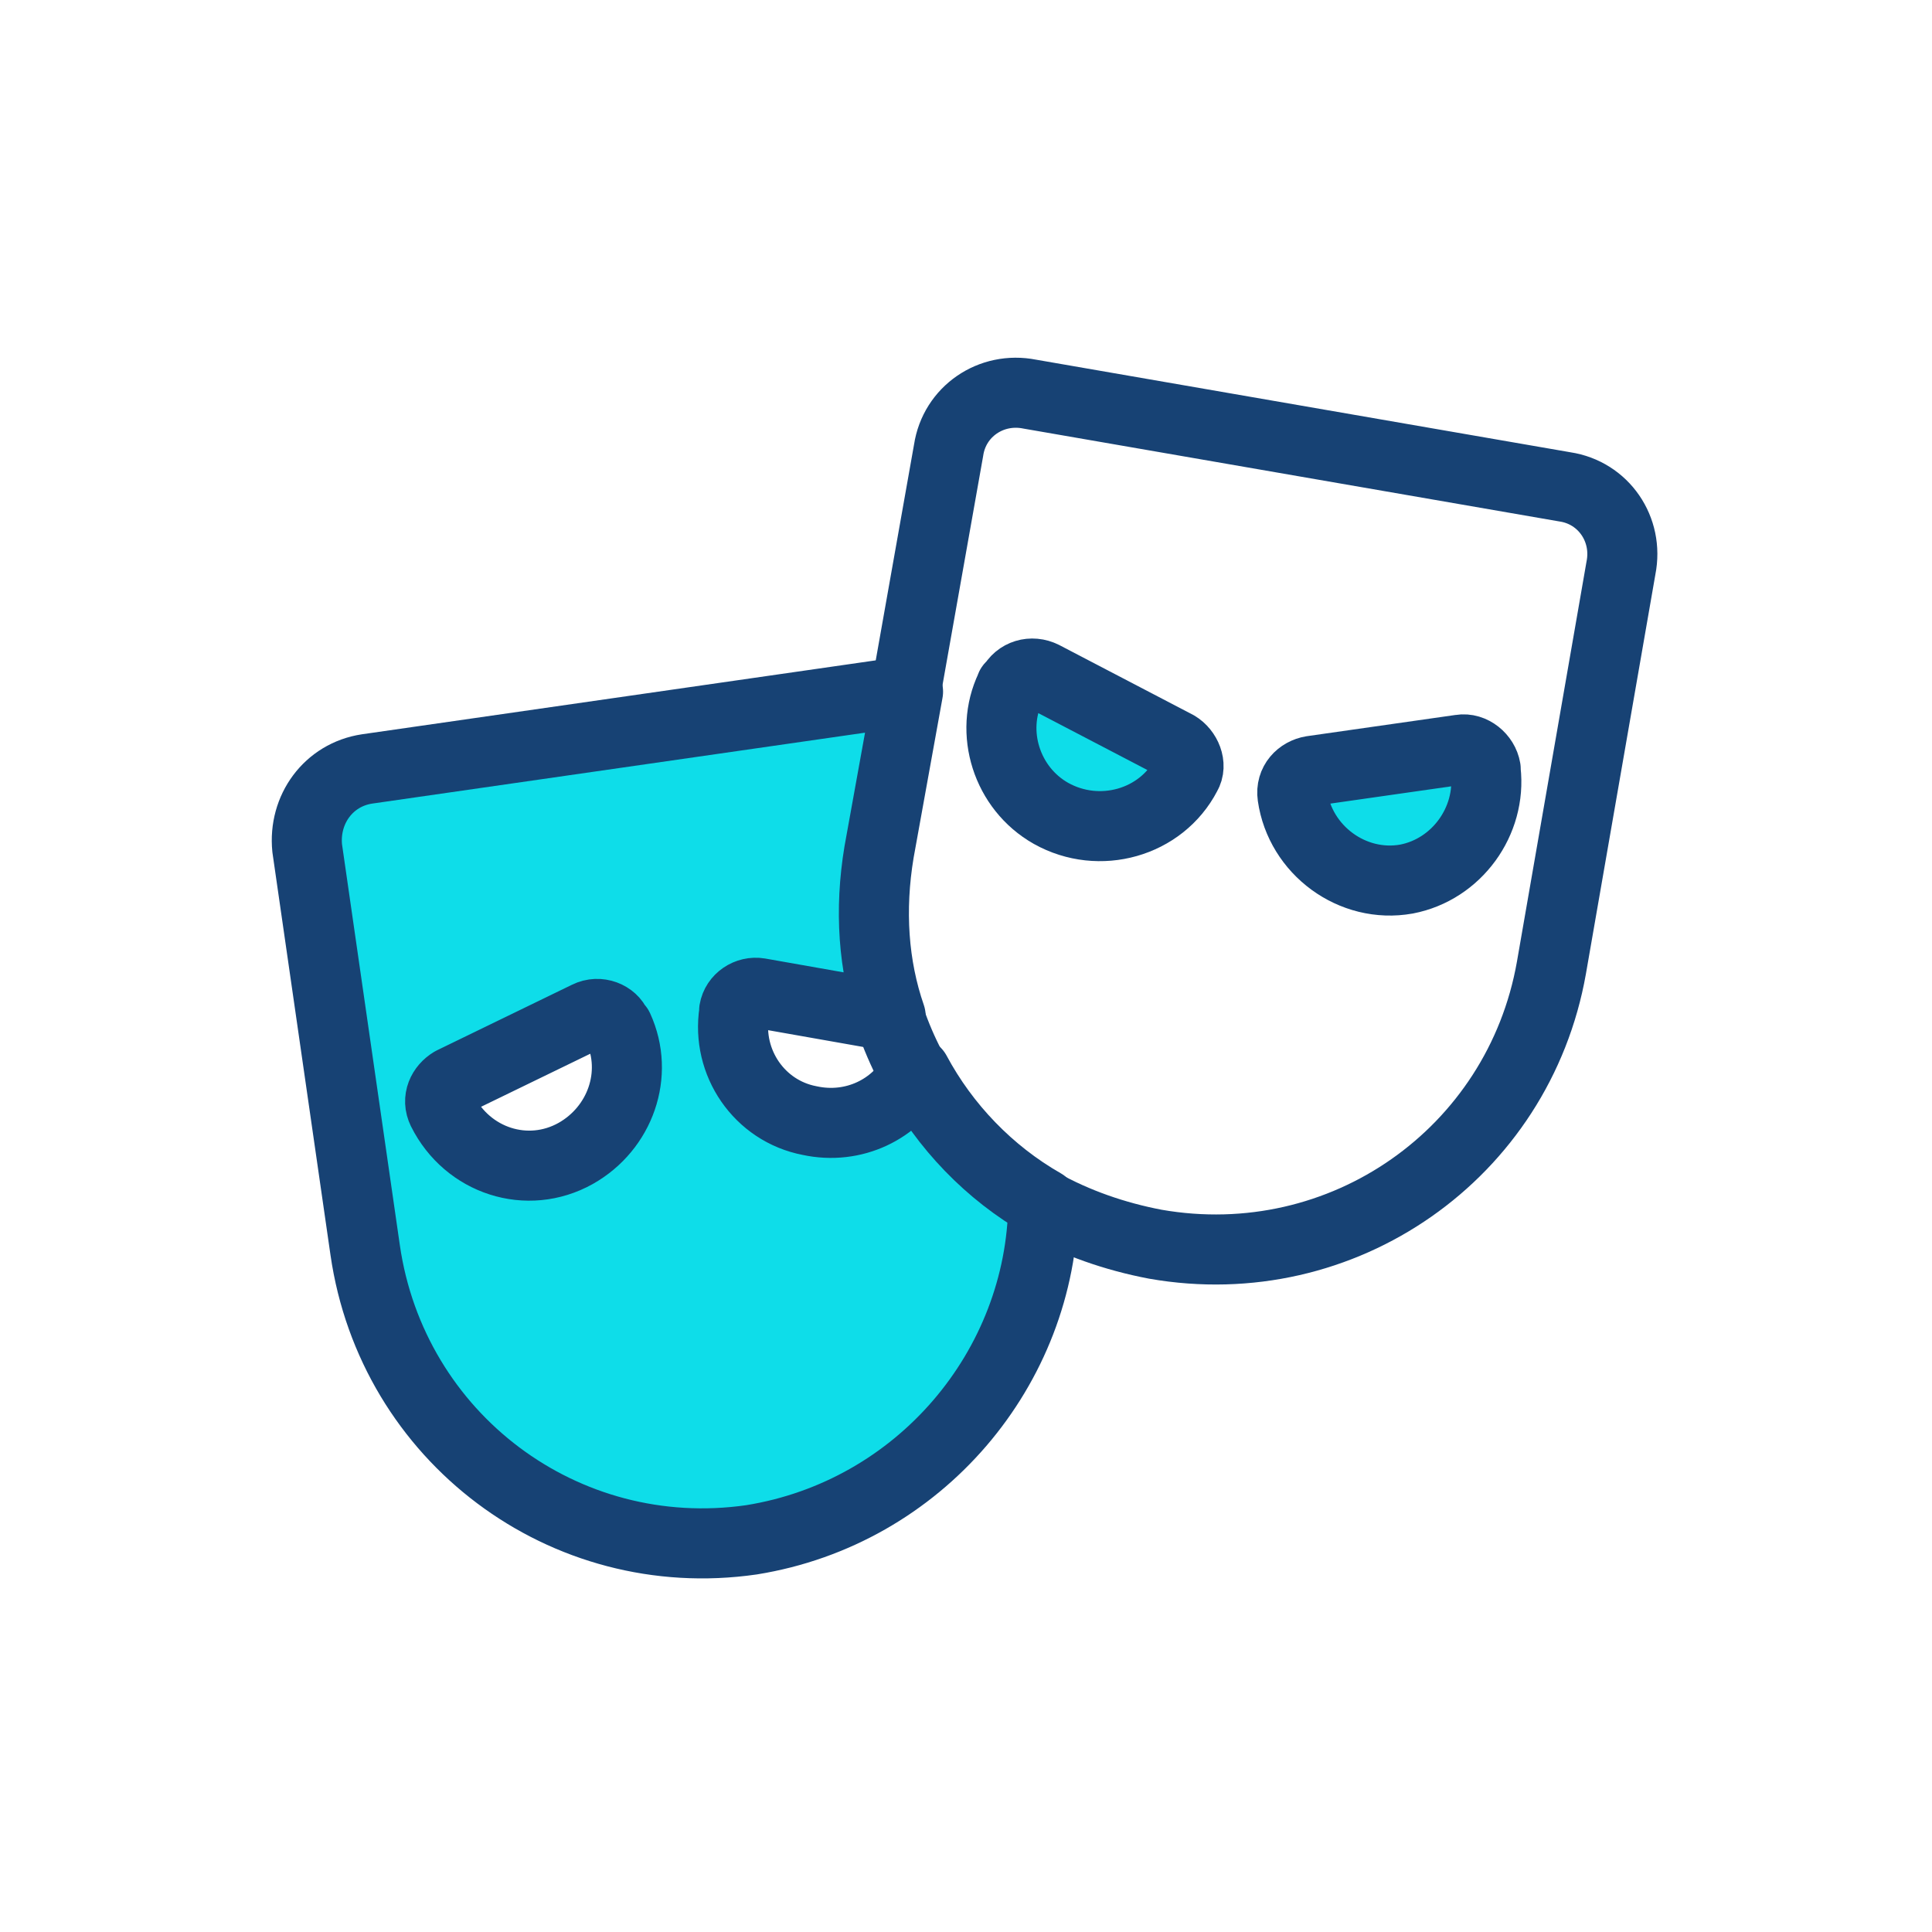
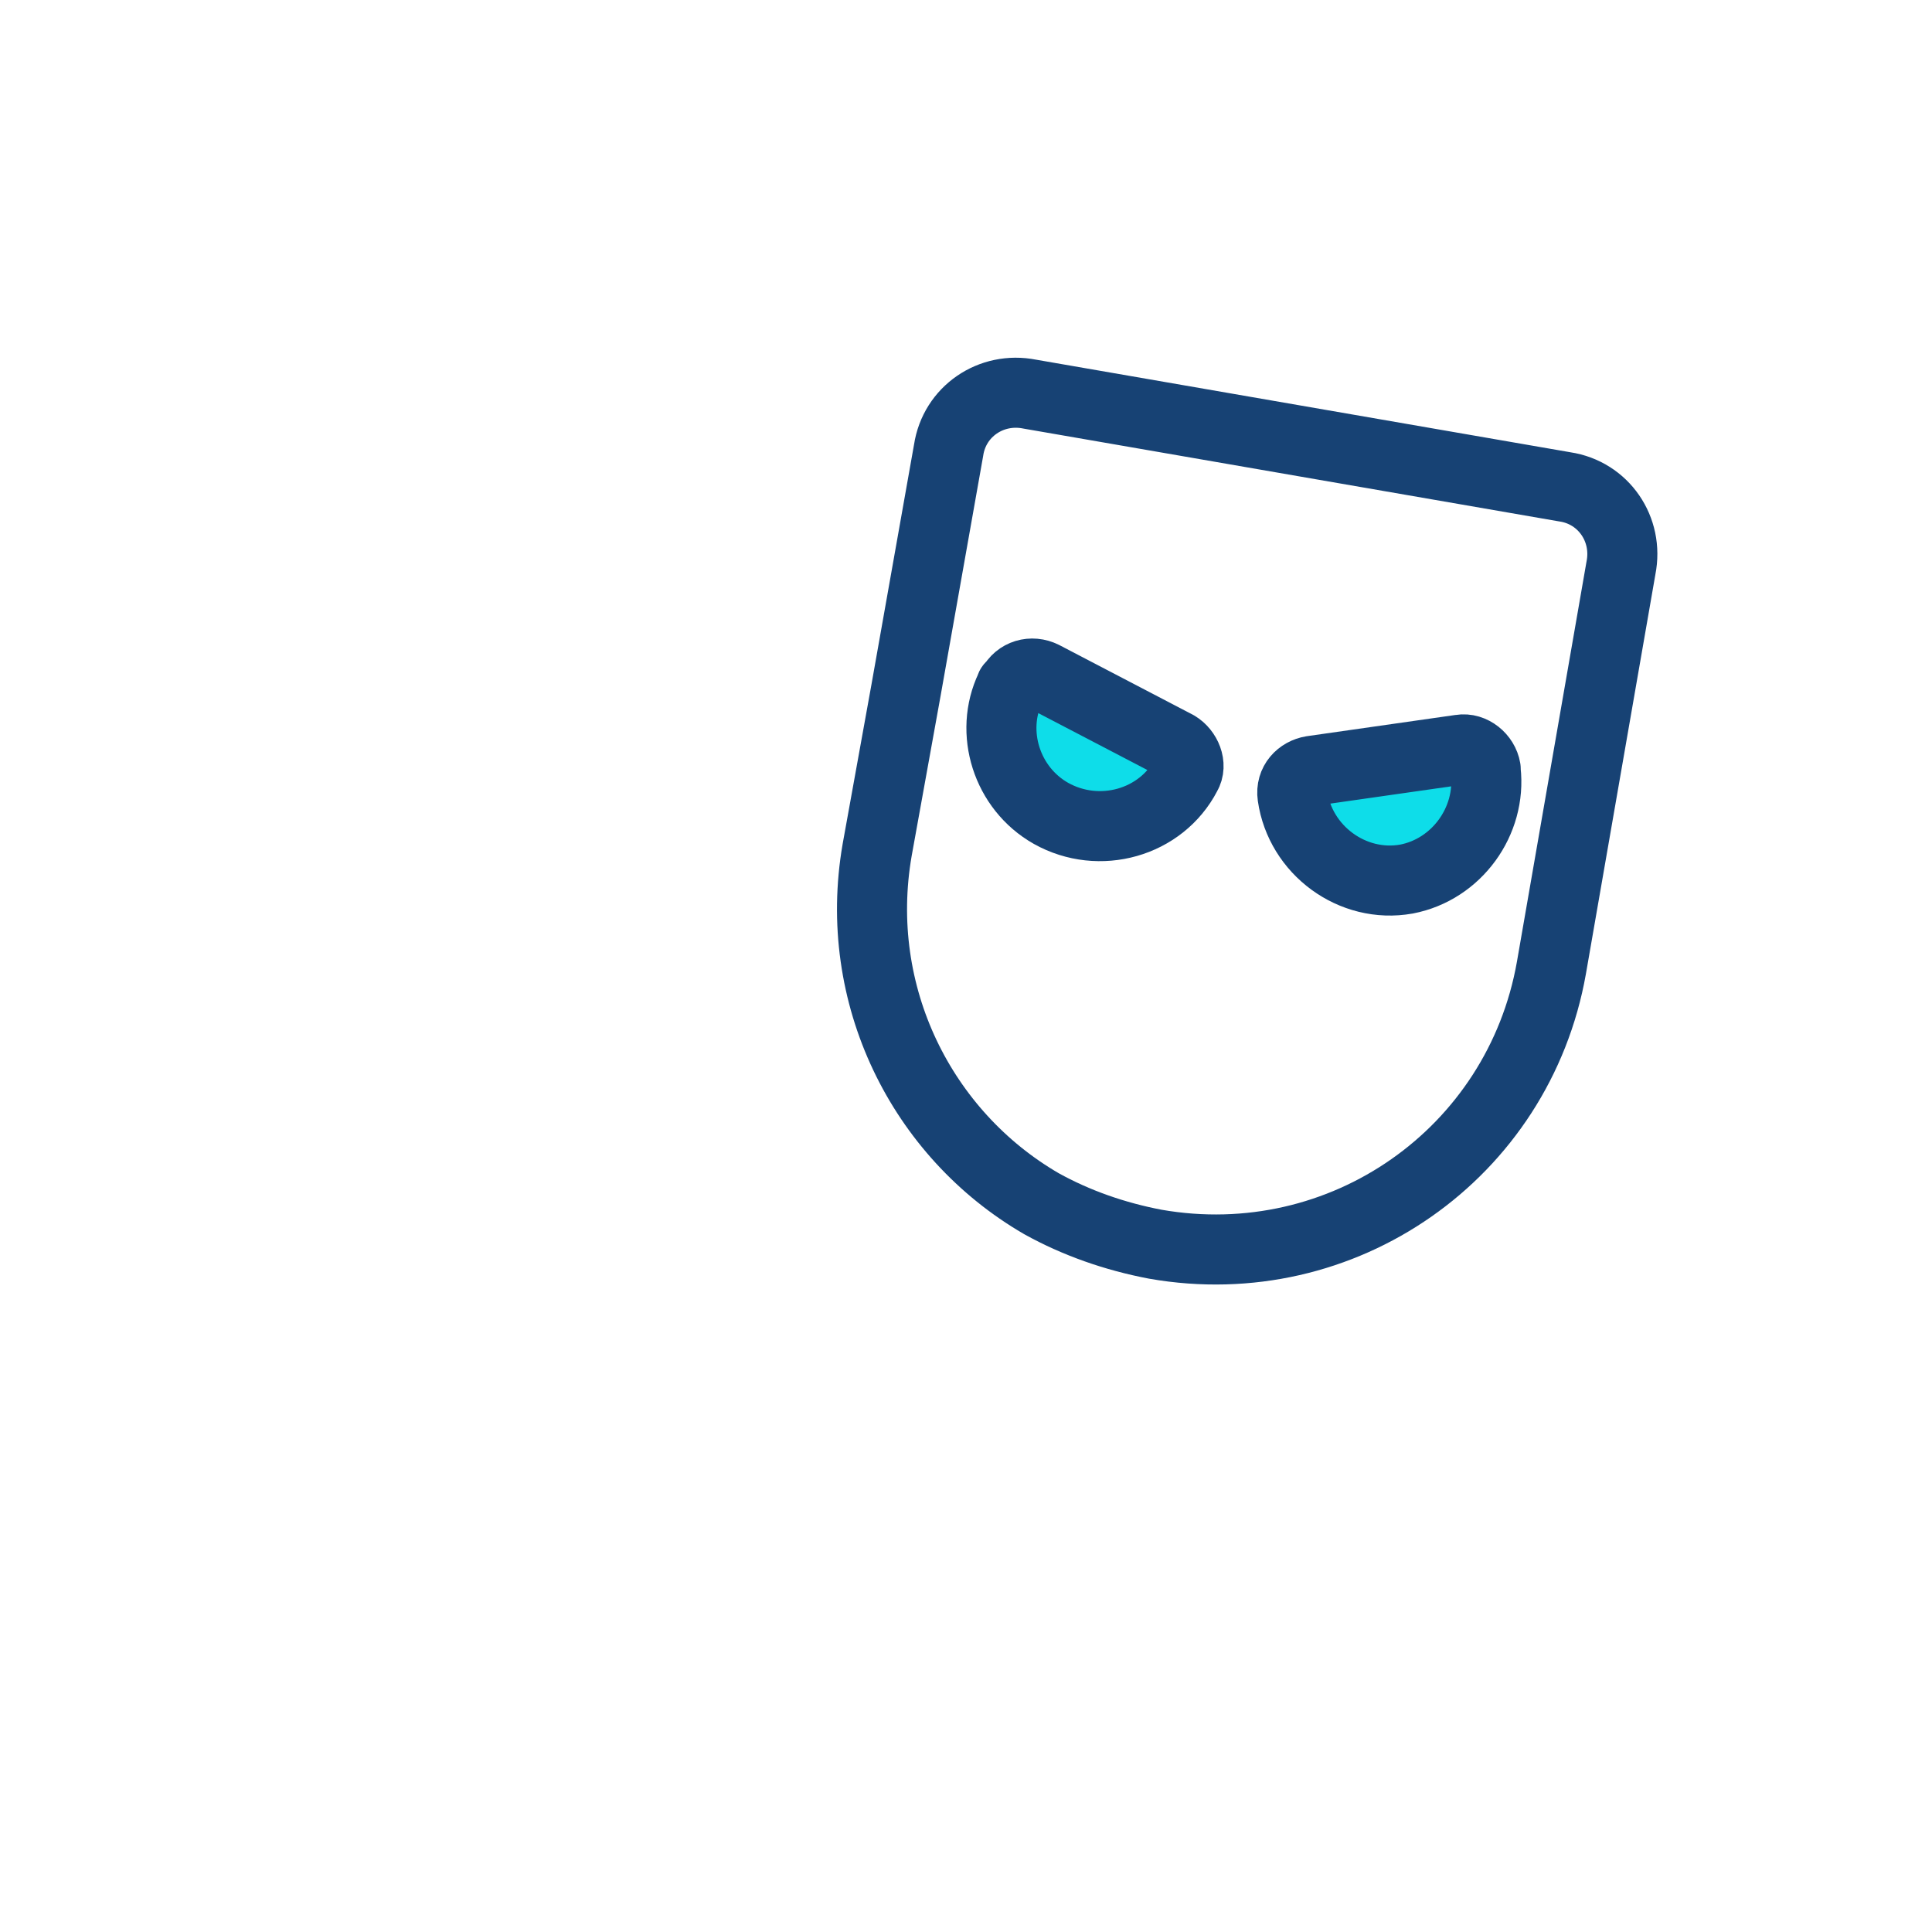
<svg xmlns="http://www.w3.org/2000/svg" version="1.1" id="Design" x="0px" y="0px" viewBox="0 0 100 100" style="enable-background:new 0 0 100 100;" xml:space="preserve">
  <style type="text/css">
	.st0{fill:#0EDDE9;stroke:#174274;stroke-width:3.626;stroke-linecap:round;stroke-linejoin:round;}
	.st1{fill:none;stroke:#174274;stroke-width:3.626;stroke-linecap:round;stroke-linejoin:round;}
</style>
  <g>
    <path class="st0" d="M52.3,35.6c0,0,0-0.1,0.1-0.1c0.3-0.6,1-0.8,1.6-0.5l6.9,3.6c0.5,0.3,0.8,1,0.5,1.5c0,0,0,0,0,0   c-1.3,2.5-4.5,3.4-7,2C52.1,40.8,51.2,37.9,52.3,35.6L52.3,35.6z" />
    <path class="st0" d="M76.9,39.9c0,0,0-0.1,0-0.1c-0.1-0.6-0.7-1.1-1.3-1l-7.7,1.1c-0.6,0.1-1.1,0.6-1,1.3c0,0,0,0,0,0   c0.4,2.8,3.1,4.8,5.9,4.3C75.4,45,77.2,42.5,76.9,39.9L76.9,39.9z" />
    <path class="st1" d="M83.9,29.4l-3.6,20.7c-1.7,9.6-10.8,16-20.5,14.3c-2.1-0.4-4.1-1.1-5.9-2.1c-6.2-3.6-9.8-10.8-8.5-18.3   l1.5-8.3l2.2-12.4c0.3-2,2.2-3.3,4.2-2.9L81,25.2C83,25.5,84.3,27.4,83.9,29.4z" />
-     <path class="st0" d="M54,62.3c-2.8-1.6-5.1-4-6.6-6.8c-1,1.9-3.2,3-5.5,2.5c-2.6-0.5-4.3-3-3.9-5.6l0-0.1c0.1-0.6,0.7-1,1.3-0.9   l6.8,1.2c-0.9-2.6-1.1-5.5-0.6-8.5l1.5-8.3c-0.1,0-0.2,0-0.2,0l-27.8,4c-2,0.3-3.3,2.1-3.1,4.1l3,20.8c1.4,9.7,10.3,16.4,20,15   C47.6,78.3,53.9,70.8,54,62.3L54,62.3z M29.8,59.7c-2.5,1.4-5.6,0.4-6.9-2.2c-0.8-1.7-0.8-1.7,0,0c-0.3-0.6,0-1.2,0.5-1.5l7-3.4   c0.6-0.3,1.3,0,1.5,0.5c0,0,0,0.1,0.1,0.1C33.1,55.6,32.1,58.4,29.8,59.7z" />
  </g>
</svg>